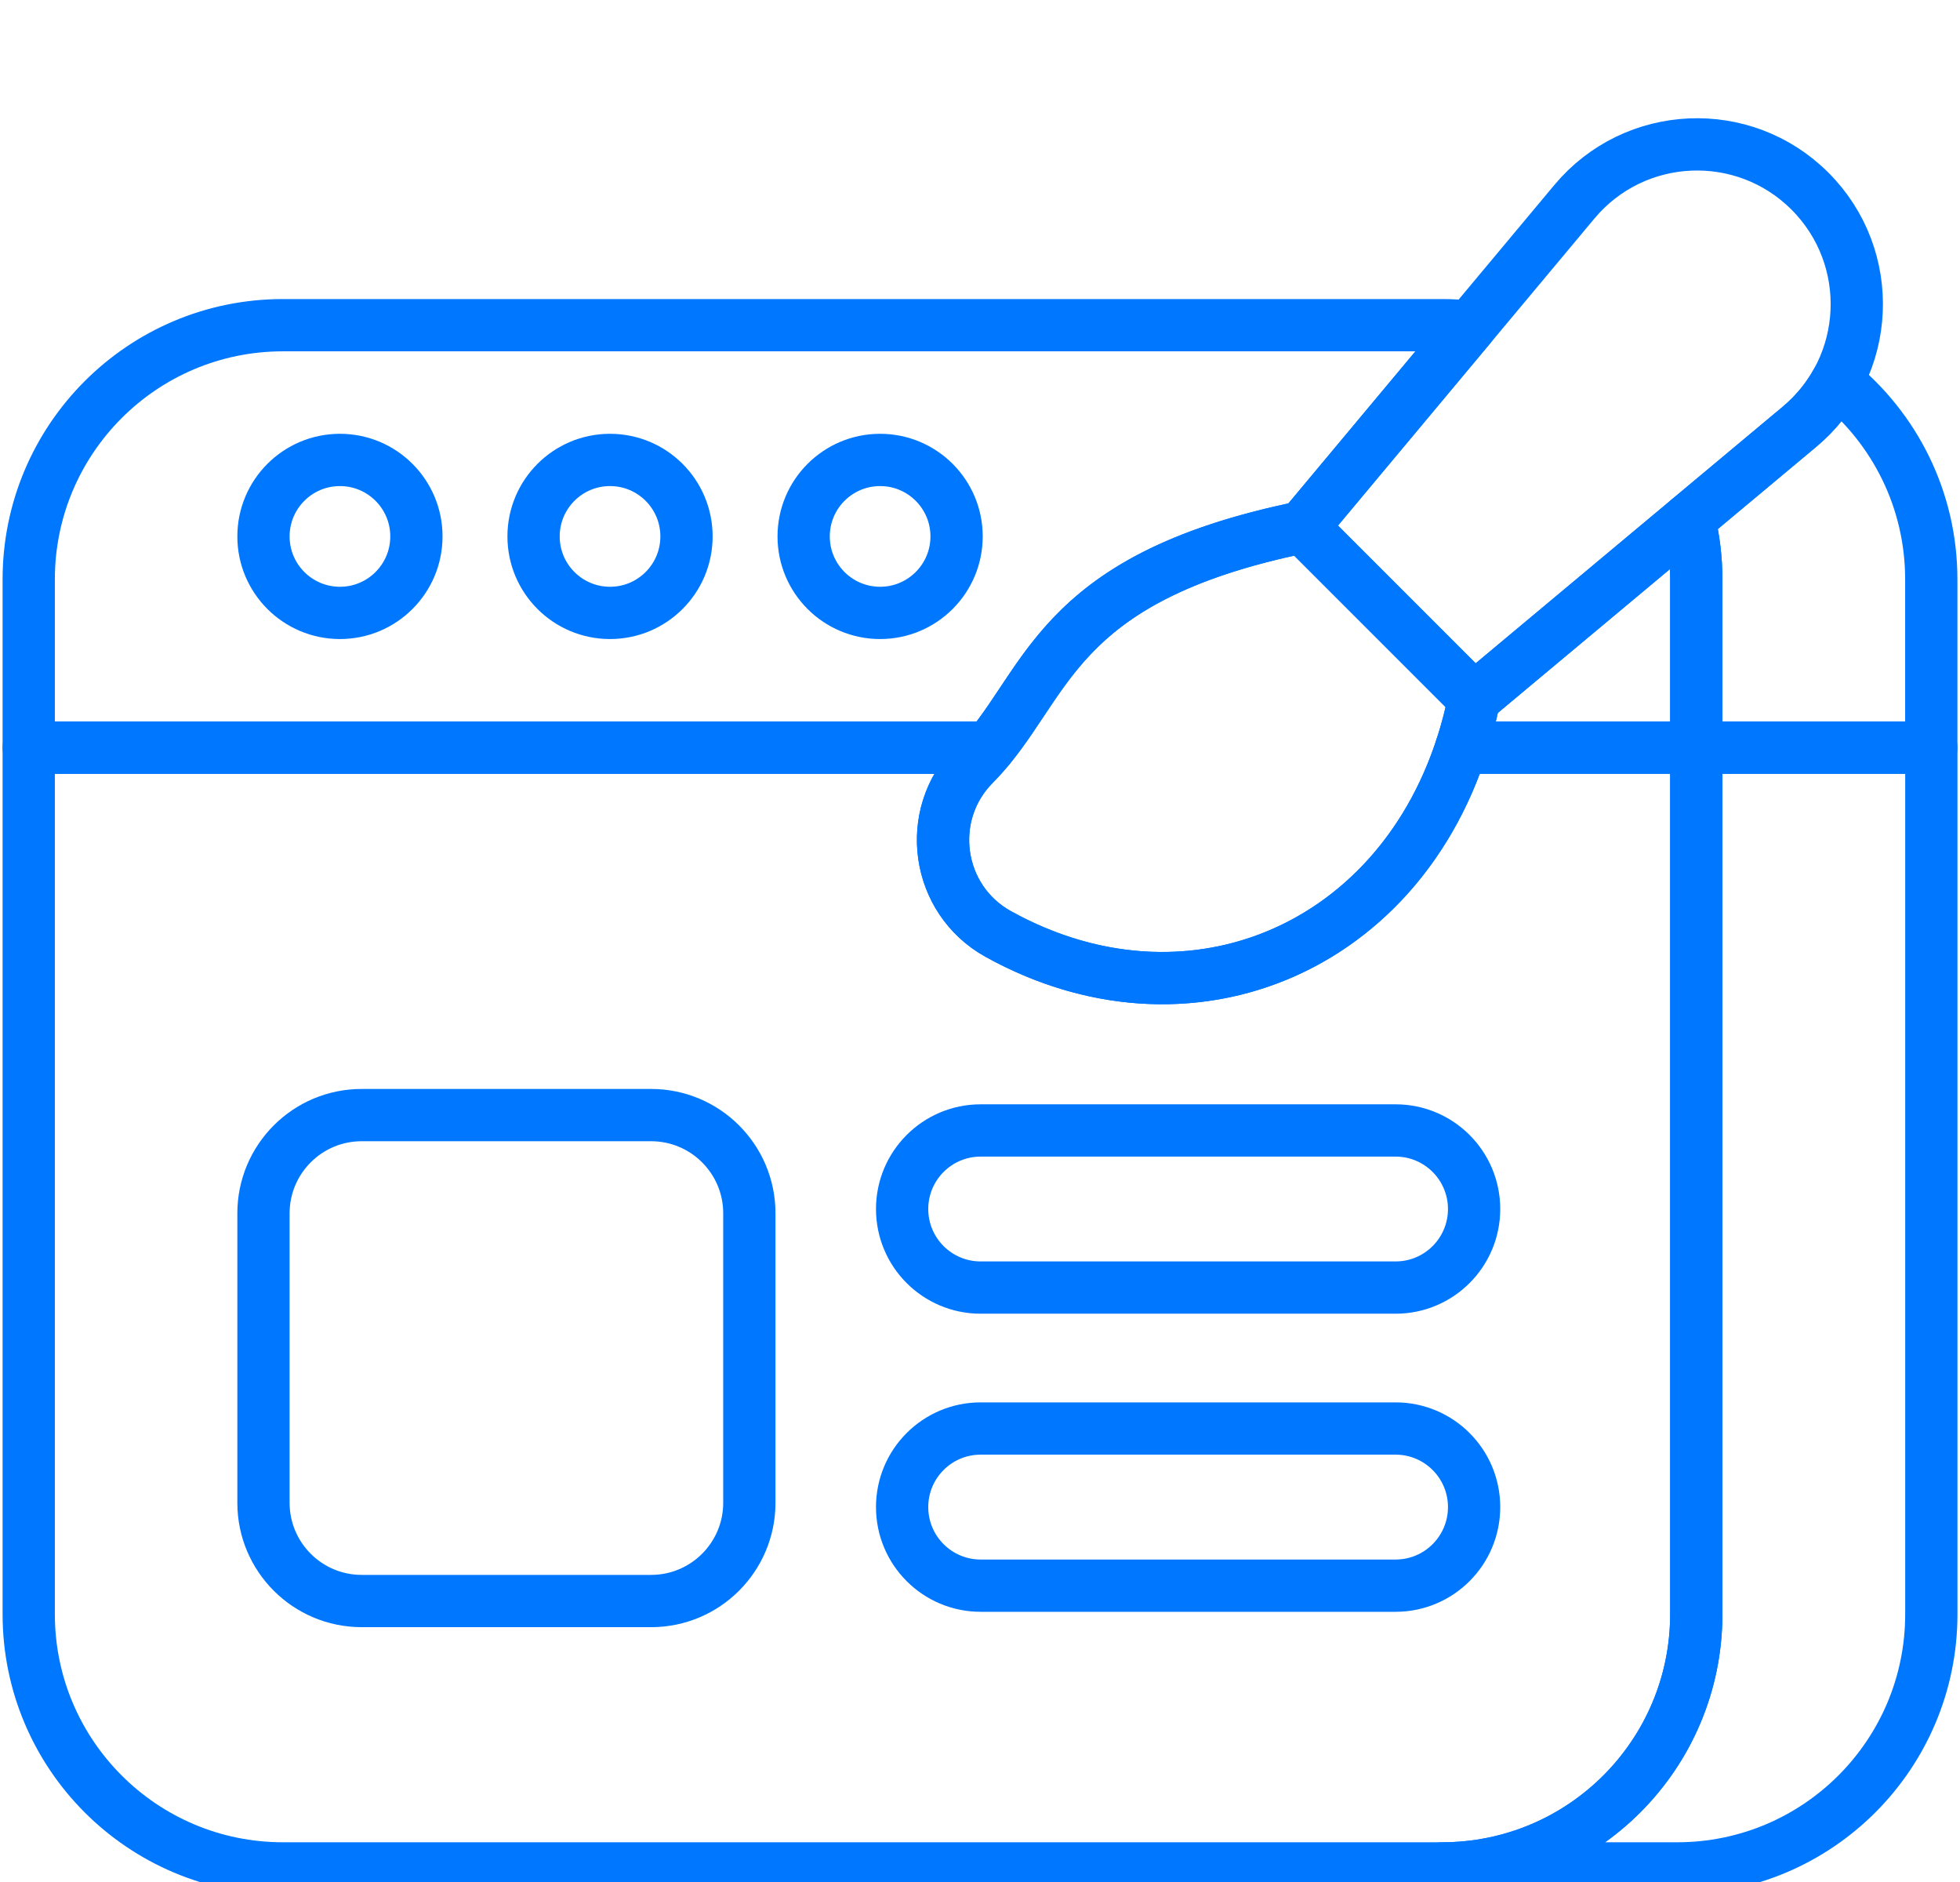
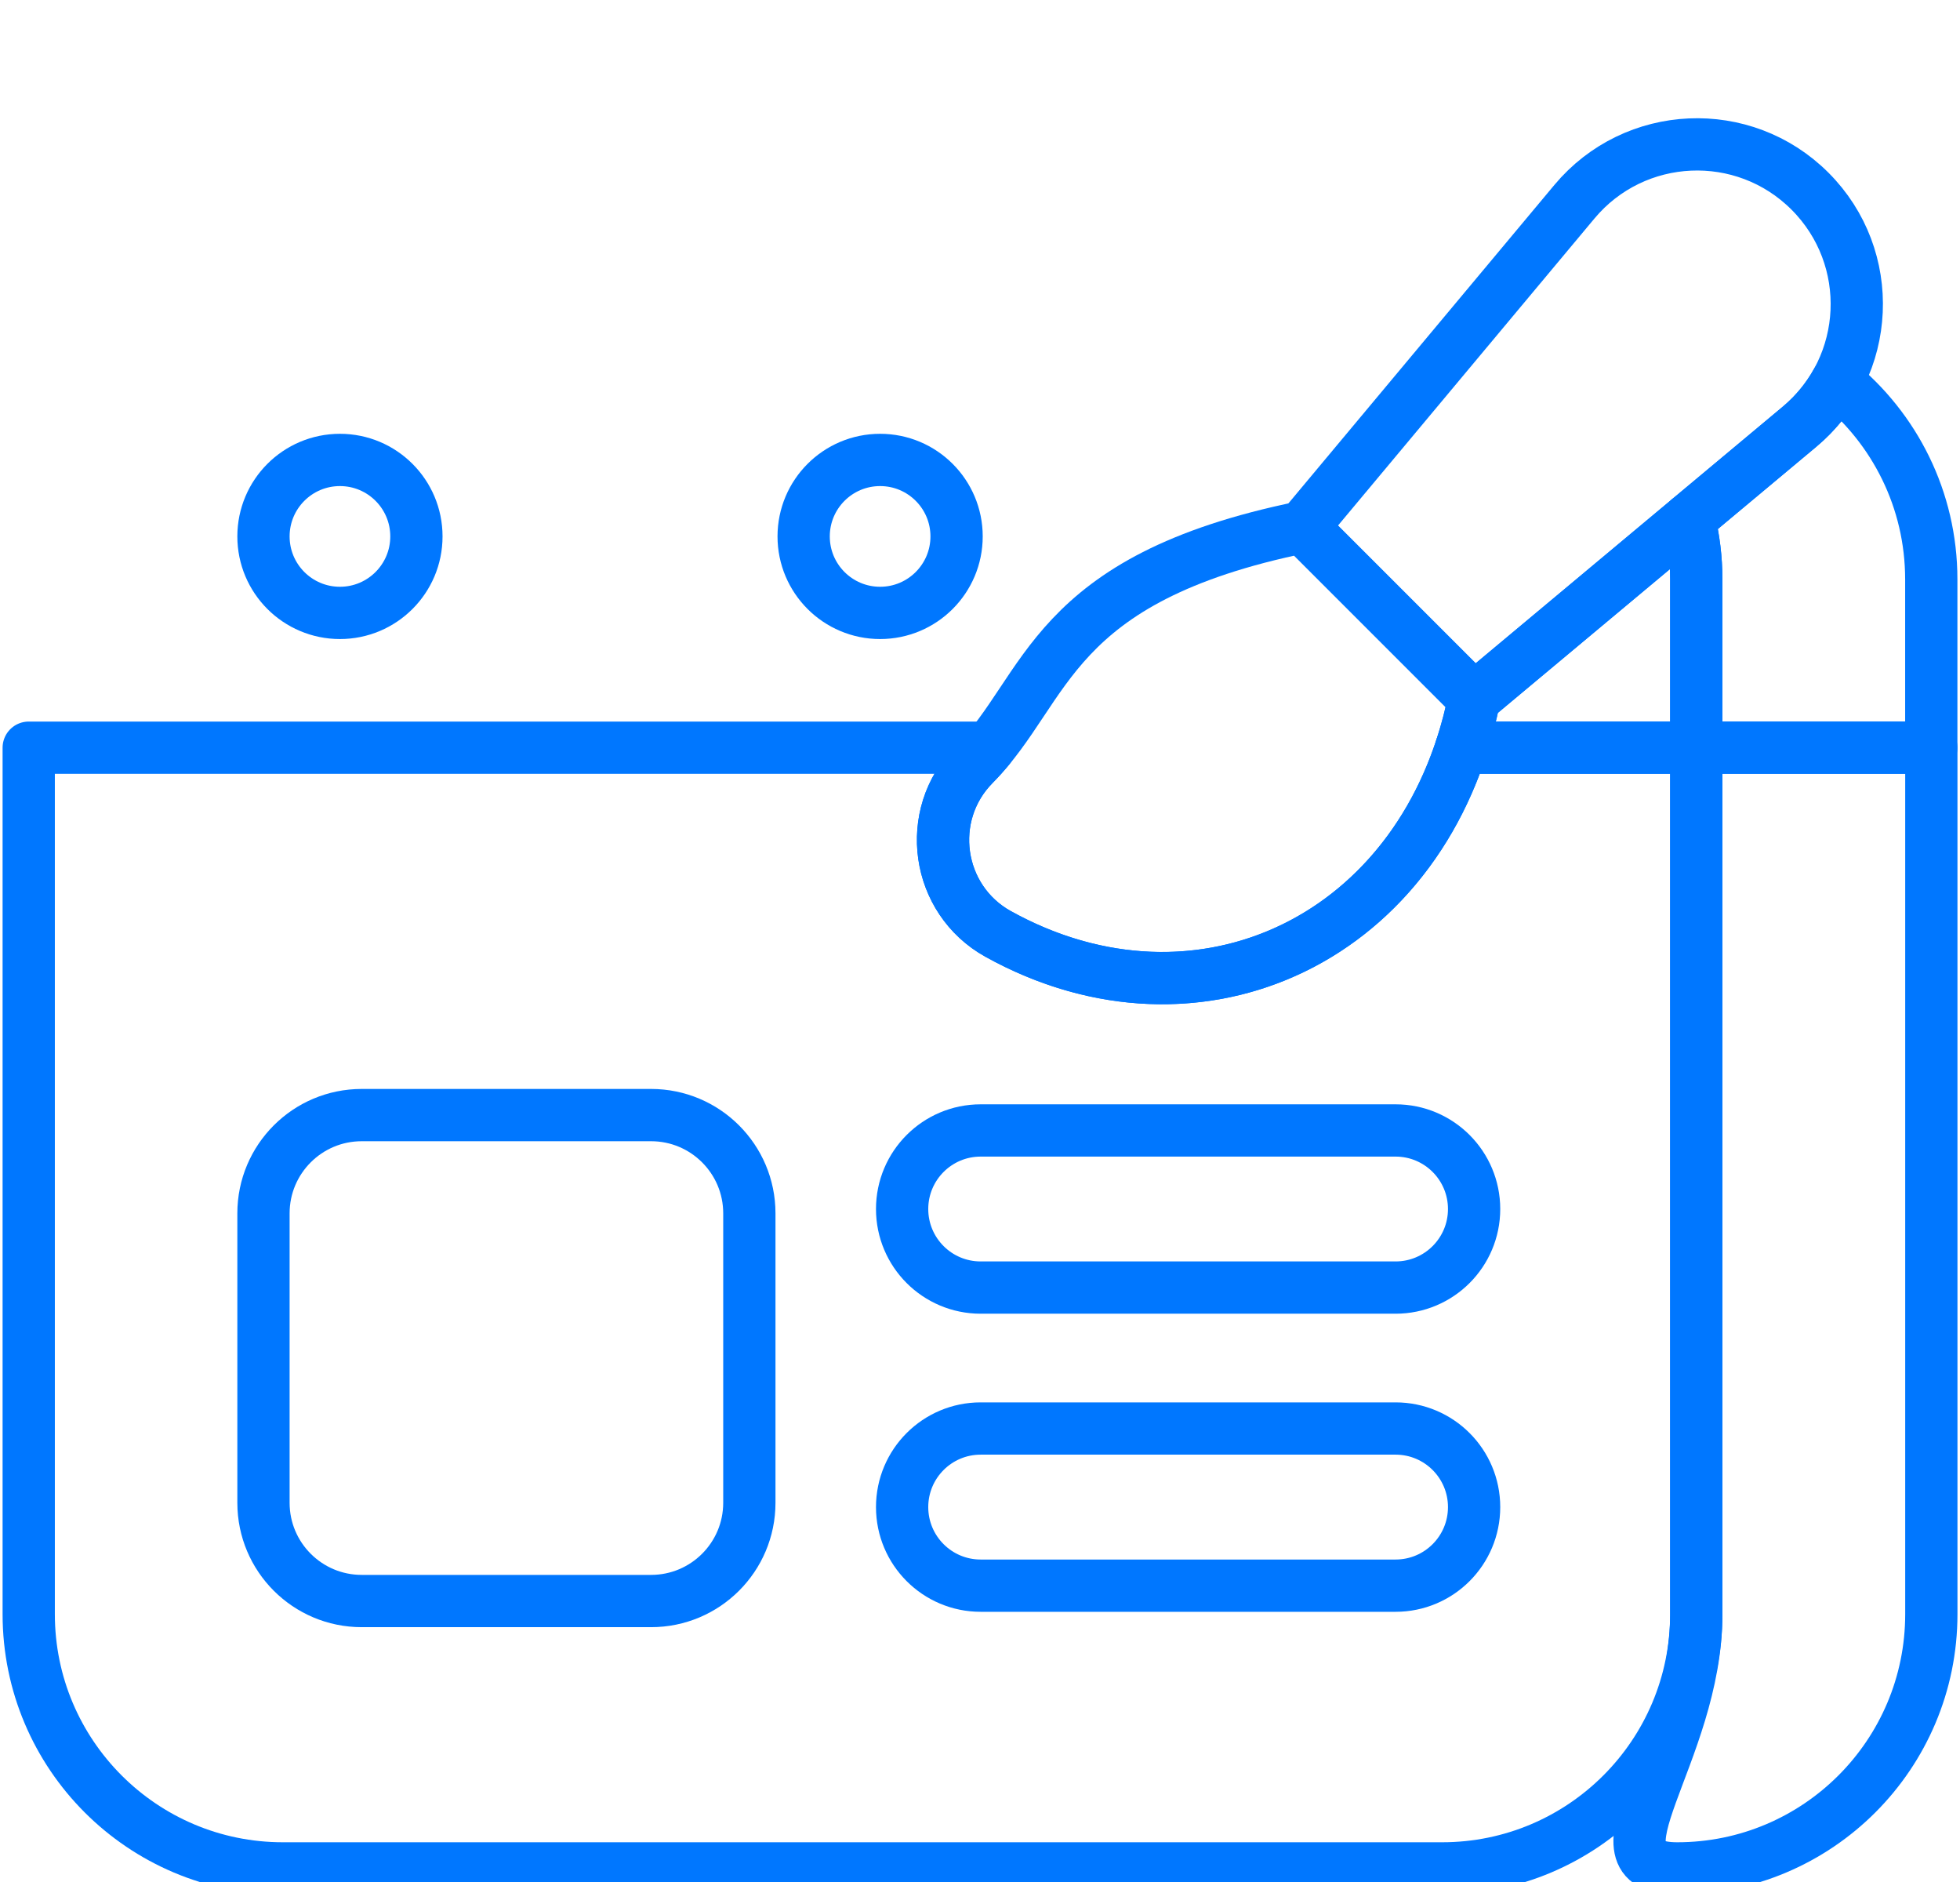
<svg xmlns="http://www.w3.org/2000/svg" width="75" height="72" viewBox="0 0 75 72" fill="none">
  <g filter="url(#filter0_d_350_159)">
    <path d="M69.26 3.314C66.721 0.774 62.549 0.961 60.246 3.717L49.845 16.167L56.407 22.729L68.857 12.328C71.613 10.025 71.8 5.854 69.26 3.314Z" stroke="#0077FF" stroke-width="2" stroke-miterlimit="10" stroke-linecap="round" stroke-linejoin="round" />
-     <path d="M73.903 24.605V57.753C73.903 63.124 69.549 67.48 64.178 67.48H55.184C60.555 67.48 64.909 63.124 64.909 57.753V24.605H73.903Z" stroke="#0077FF" stroke-width="2" stroke-miterlimit="10" stroke-linecap="round" stroke-linejoin="round" />
+     <path d="M73.903 24.605V57.753C73.903 63.124 69.549 67.48 64.178 67.48C60.555 67.48 64.909 63.124 64.909 57.753V24.605H73.903Z" stroke="#0077FF" stroke-width="2" stroke-miterlimit="10" stroke-linecap="round" stroke-linejoin="round" />
    <path d="M13.008 19.448C14.624 19.448 15.934 18.138 15.934 16.522C15.934 14.906 14.624 13.596 13.008 13.596C11.392 13.596 10.082 14.906 10.082 16.522C10.082 18.138 11.392 19.448 13.008 19.448Z" stroke="#0077FF" stroke-width="2" stroke-miterlimit="10" stroke-linecap="round" stroke-linejoin="round" />
-     <path d="M23.343 19.448C24.959 19.448 26.269 18.138 26.269 16.522C26.269 14.906 24.959 13.596 23.343 13.596C21.727 13.596 20.417 14.906 20.417 16.522C20.417 18.138 21.727 19.448 23.343 19.448Z" stroke="#0077FF" stroke-width="2" stroke-miterlimit="10" stroke-linecap="round" stroke-linejoin="round" />
    <path d="M33.678 19.448C35.294 19.448 36.604 18.138 36.604 16.522C36.604 14.906 35.294 13.596 33.678 13.596C32.062 13.596 30.752 14.906 30.752 16.522C30.752 18.138 32.062 19.448 33.678 19.448Z" stroke="#0077FF" stroke-width="2" stroke-miterlimit="10" stroke-linecap="round" stroke-linejoin="round" />
-     <path d="M49.845 16.167L56.25 8.5C55.9 8.462 55.544 8.441 55.183 8.441H10.825C5.454 8.441 1.099 12.795 1.099 18.167V24.604H37.853C40.205 21.746 40.817 18.007 49.845 16.167Z" stroke="#0077FF" stroke-width="2" stroke-miterlimit="10" stroke-linecap="round" stroke-linejoin="round" />
    <path d="M56.409 22.728C56.279 23.38 56.113 24.004 55.917 24.603H64.909V18.166C64.909 17.371 64.811 16.599 64.631 15.859L56.409 22.728Z" stroke="#0077FF" stroke-width="2" stroke-miterlimit="10" stroke-linecap="round" stroke-linejoin="round" />
    <path d="M70.286 10.6C69.931 11.24 69.455 11.827 68.857 12.327L64.63 15.858C64.81 16.598 64.908 17.371 64.908 18.166V24.603H73.901V18.166C73.901 15.109 72.49 12.383 70.286 10.6Z" stroke="#0077FF" stroke-width="2" stroke-miterlimit="10" stroke-linecap="round" stroke-linejoin="round" />
    <path d="M55.915 24.605C53.343 32.448 45.33 35.686 38.196 31.731C35.821 30.415 35.361 27.179 37.272 25.251C37.479 25.041 37.671 24.826 37.853 24.605H1.099V57.753C1.099 63.124 5.454 67.48 10.825 67.48H55.183C60.554 67.48 64.908 63.124 64.908 57.753V24.605H55.915Z" stroke="#0077FF" stroke-width="2" stroke-miterlimit="10" stroke-linecap="round" stroke-linejoin="round" />
    <path d="M49.846 16.167C40.12 18.149 40.162 22.335 37.273 25.25C35.361 27.179 35.822 30.414 38.196 31.731C45.875 35.988 54.574 31.912 56.408 22.729L49.846 16.167Z" stroke="#0077FF" stroke-width="2" stroke-miterlimit="10" stroke-linecap="round" stroke-linejoin="round" />
    <path d="M24.914 38.66H13.842C11.765 38.66 10.082 40.343 10.082 42.419V53.492C10.082 55.568 11.765 57.251 13.842 57.251H24.914C26.99 57.251 28.674 55.568 28.674 53.492V42.419C28.674 40.343 26.99 38.66 24.914 38.66Z" stroke="#0077FF" stroke-width="2" stroke-miterlimit="10" stroke-linecap="round" stroke-linejoin="round" />
    <path d="M53.402 39.248H37.525C35.865 39.248 34.52 40.594 34.52 42.254C34.52 43.914 35.865 45.259 37.525 45.259H53.402C55.062 45.259 56.407 43.914 56.407 42.254C56.407 40.594 55.062 39.248 53.402 39.248Z" stroke="#0077FF" stroke-width="2" stroke-miterlimit="10" stroke-linecap="round" stroke-linejoin="round" />
    <path d="M53.402 50.651H37.525C35.865 50.651 34.52 51.997 34.52 53.657C34.52 55.317 35.865 56.663 37.525 56.663H53.402C55.062 56.663 56.407 55.317 56.407 53.657C56.407 51.997 55.062 50.651 53.402 50.651Z" stroke="#0077FF" stroke-width="2" stroke-miterlimit="10" stroke-linecap="round" stroke-linejoin="round" />
  </g>
  <defs>
    <filter id="filter0_d_350_159" x="-3.901" y="0.523" width="82.804" height="75.956" filterUnits="userSpaceOnUse" color-interpolation-filters="sRGB">
      <feFlood flood-opacity="0" result="BackgroundImageFix" />
      <feColorMatrix in="SourceAlpha" type="matrix" values="0 0 0 0 0 0 0 0 0 0 0 0 0 0 0 0 0 0 127 0" result="hardAlpha" />
      <feOffset dy="4" />
      <feGaussianBlur stdDeviation="2" />
      <feComposite in2="hardAlpha" operator="out" />
      <feColorMatrix type="matrix" values="0 0 0 0 0 0 0 0 0 0 0 0 0 0 0 0 0 0 0.25 0" />
      <feBlend mode="normal" in2="BackgroundImageFix" result="effect1_dropShadow_350_159" />
      <feBlend mode="normal" in="SourceGraphic" in2="effect1_dropShadow_350_159" result="shape" />
    </filter>
  </defs>
</svg>